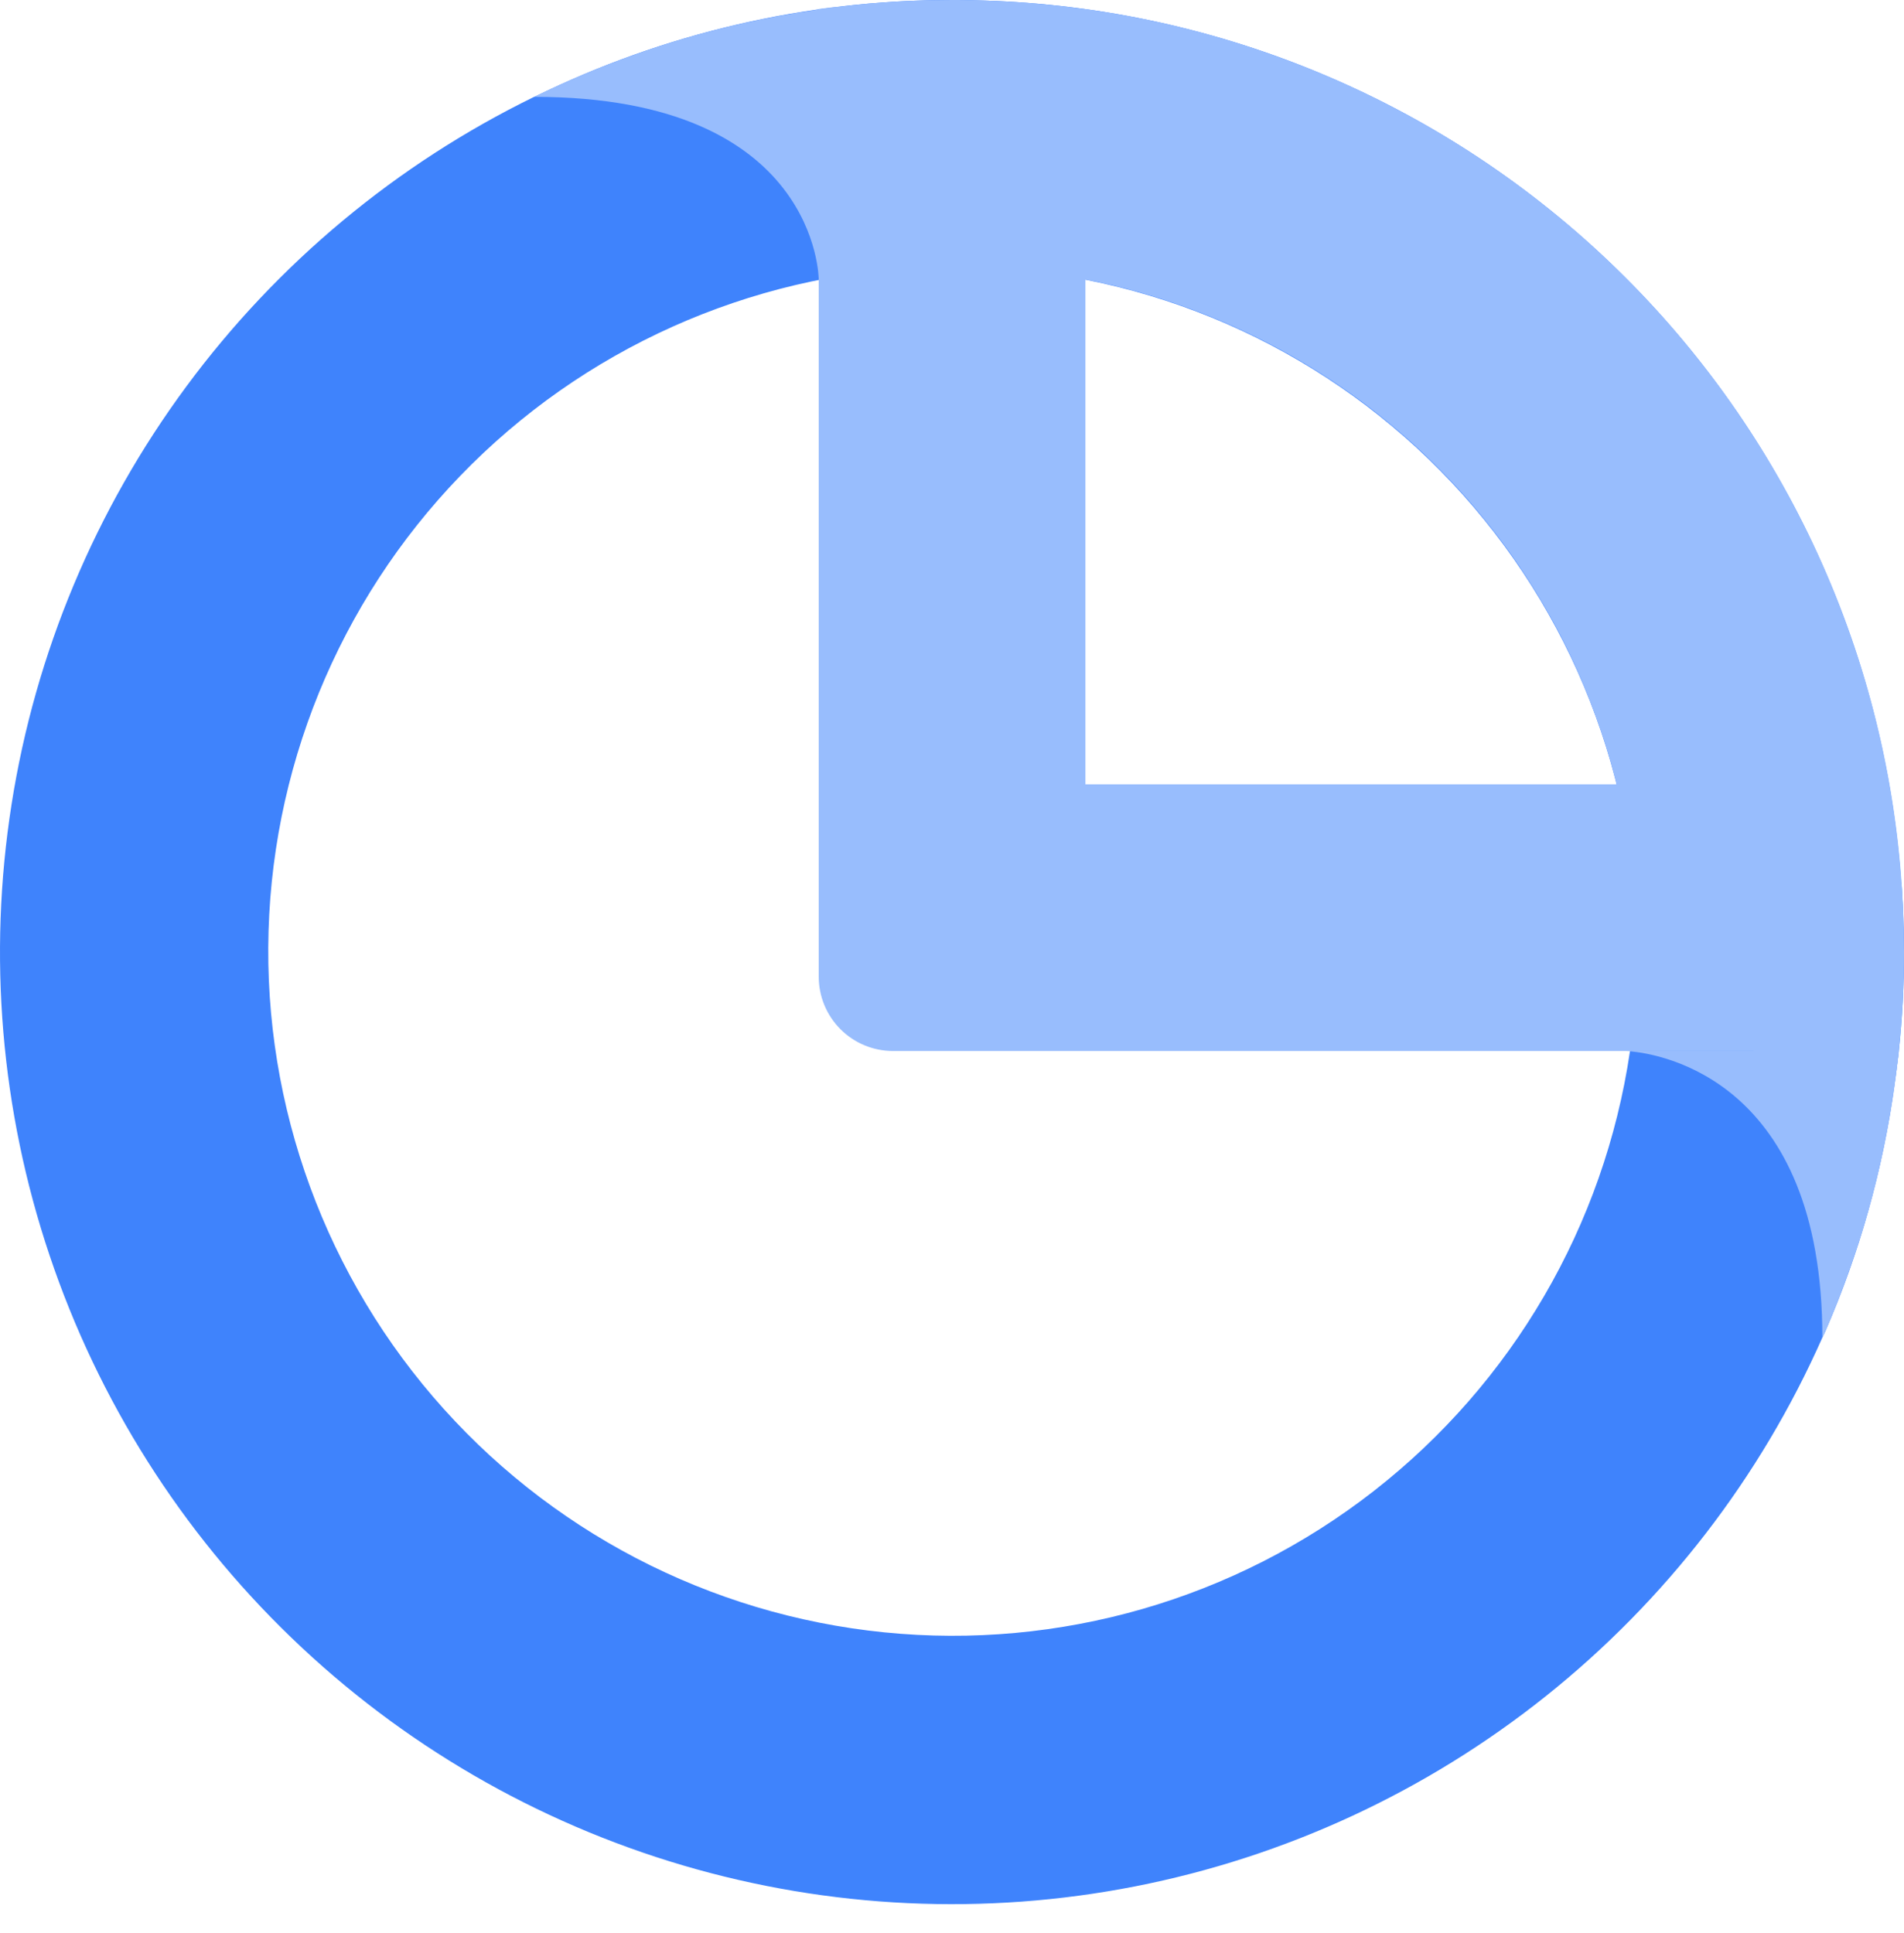
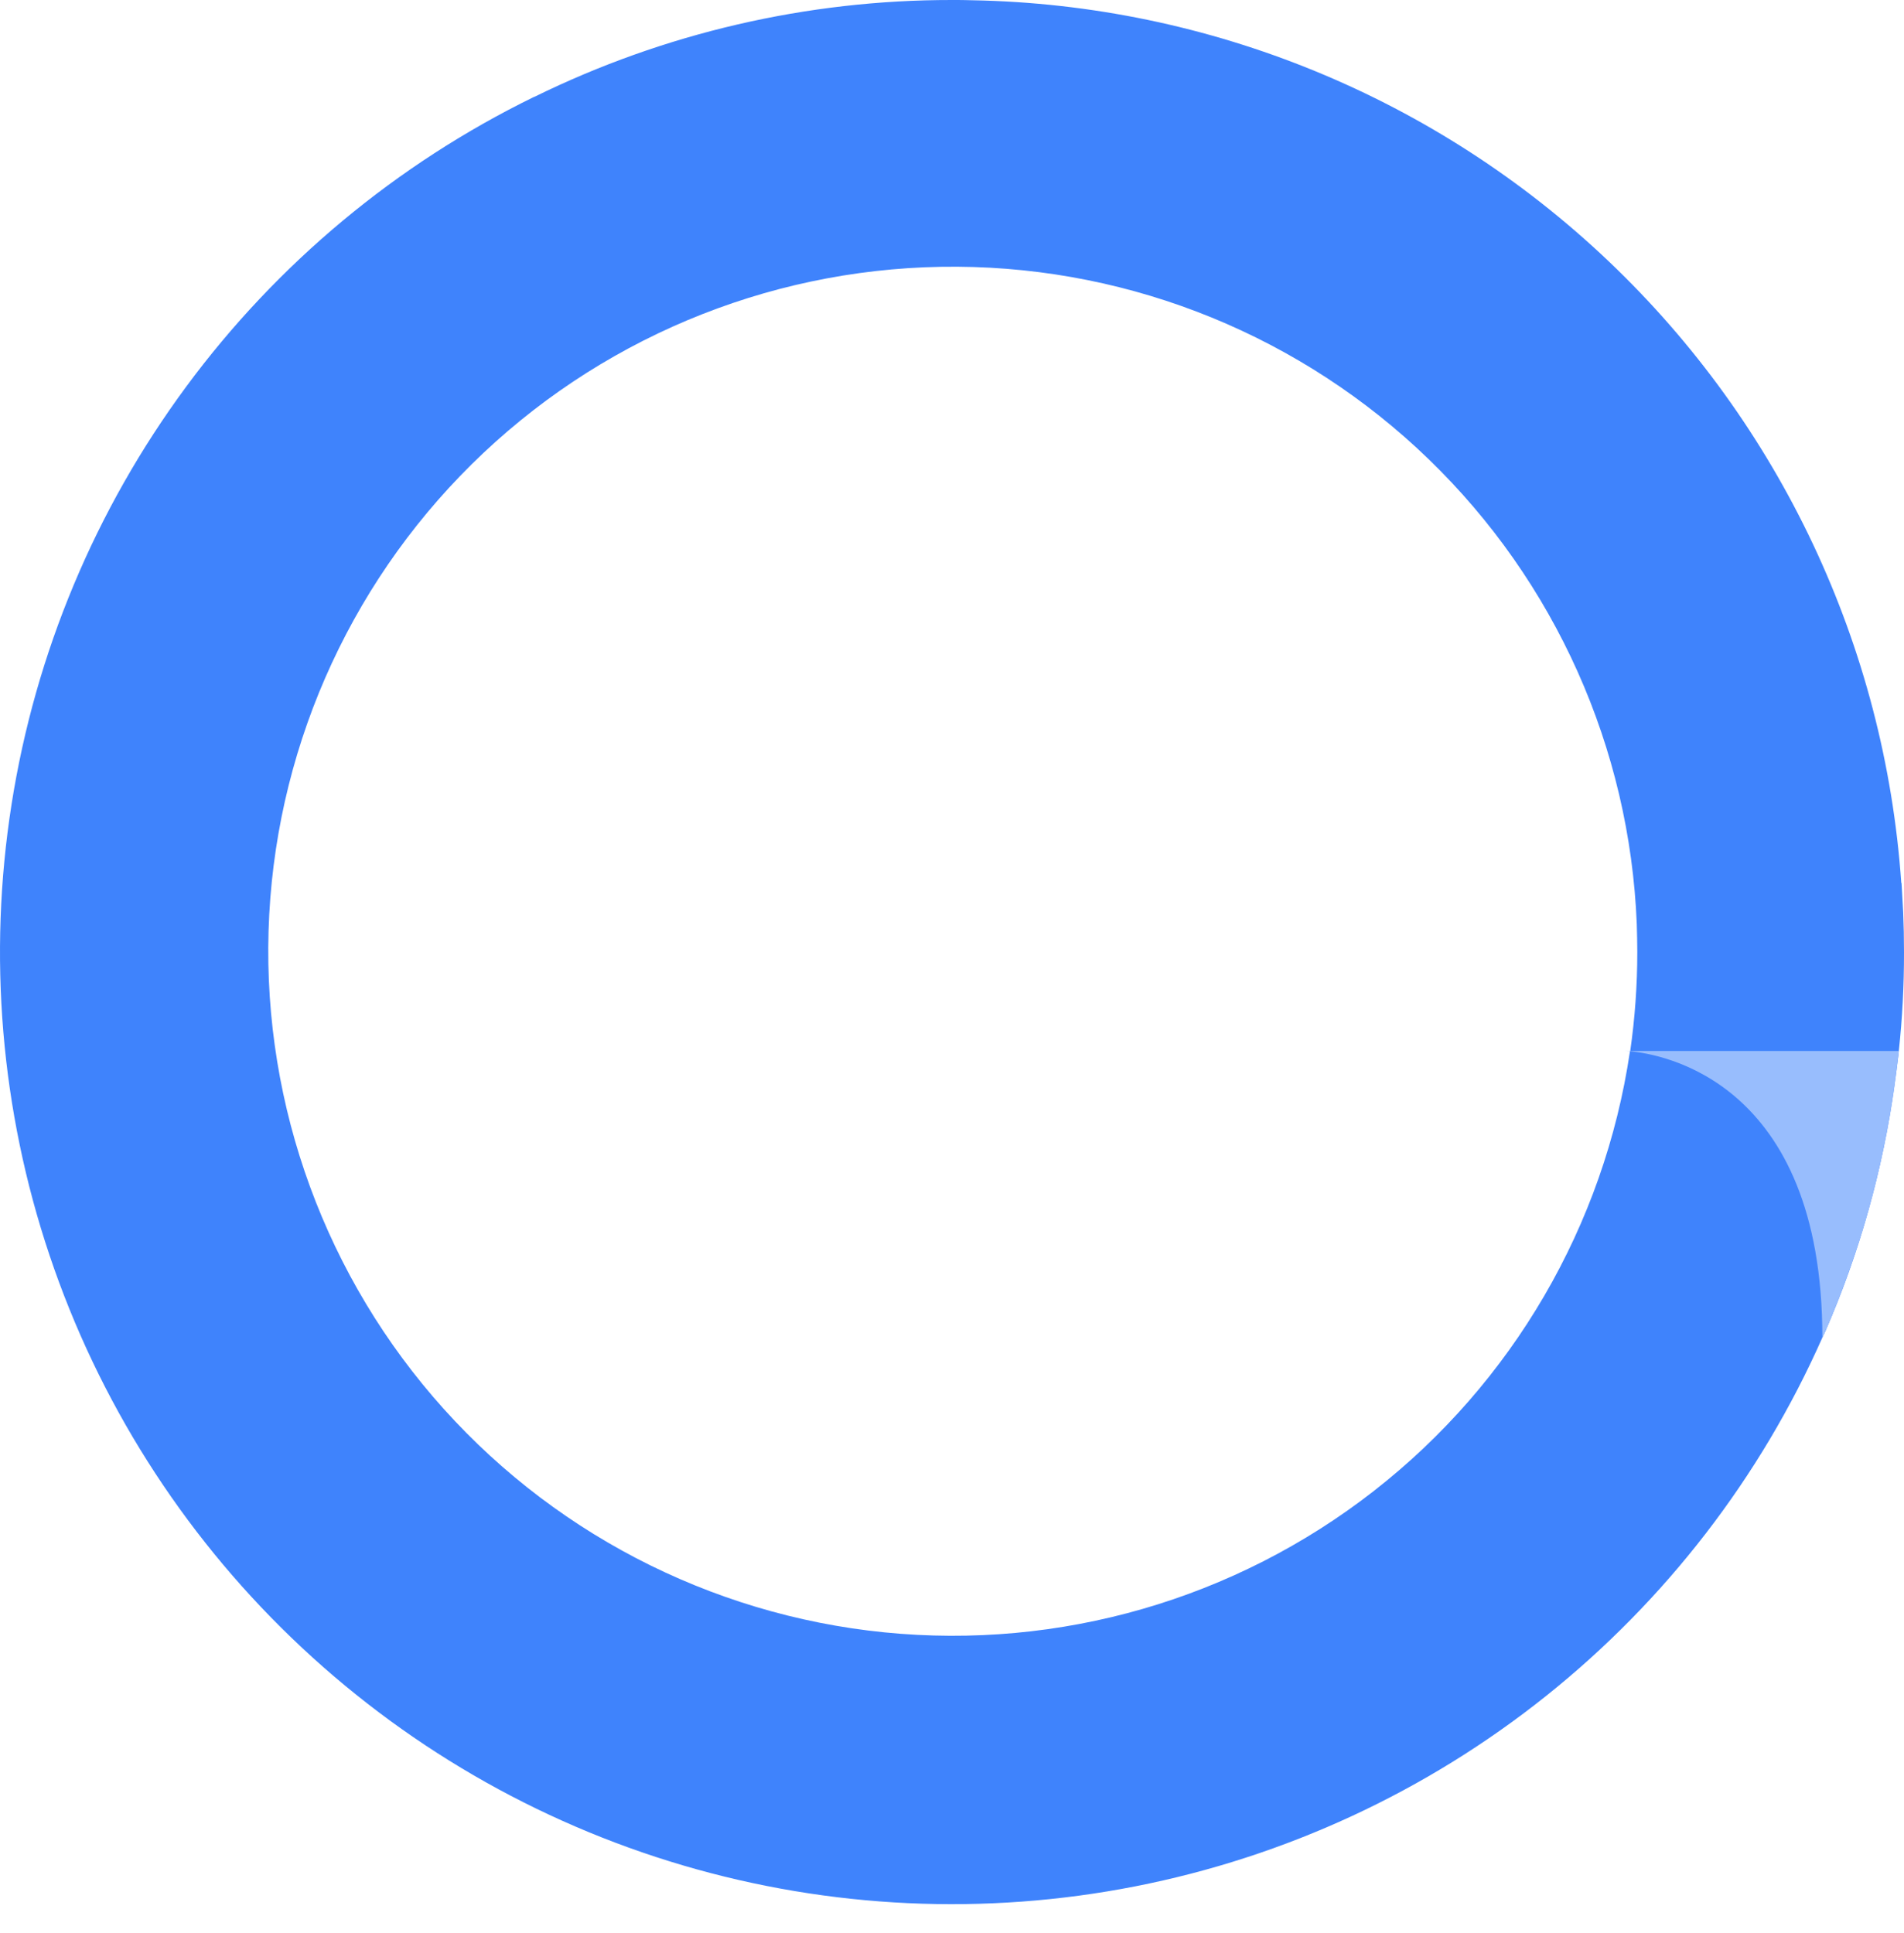
<svg xmlns="http://www.w3.org/2000/svg" width="65" height="66" viewBox="0 0 65 66" fill="none">
  <path d="M64.972 31.141C64.953 30.806 64.935 30.481 64.916 30.147L64.907 30.138C64.345 22.061 60.778 14.488 54.909 8.911C49.04 3.334 41.294 0.158 33.199 0.009C32.967 2.79173e-05 32.735 1.88448e-05 32.502 1.88448e-05C27.558 -0.005 22.679 1.126 18.242 3.307H18.233C13.537 5.601 9.463 8.994 6.358 13.198C3.253 17.402 1.207 22.293 0.395 27.455C-0.417 32.618 0.027 37.901 1.692 42.855C3.356 47.809 6.19 52.289 9.955 55.914C13.719 59.54 18.303 62.203 23.316 63.68C28.33 65.156 33.625 65.402 38.754 64.396C43.882 63.39 48.692 61.161 52.776 57.9C56.86 54.639 60.097 50.441 62.213 45.662C62.241 45.597 62.278 45.532 62.306 45.467C63.477 42.783 64.274 39.95 64.675 37.05V37.04C64.721 36.734 64.758 36.427 64.796 36.121C64.809 36.041 64.819 35.96 64.823 35.879C64.943 34.759 65.002 33.633 65 32.507C65 32.033 64.991 31.578 64.972 31.141ZM55.654 35.879L55.645 35.888C54.767 41.833 51.632 47.211 46.892 50.905C42.153 54.599 36.173 56.325 30.194 55.725C24.214 55.125 18.696 52.245 14.785 47.683C10.874 43.121 8.871 37.227 9.191 31.227C9.512 25.226 12.132 19.58 16.506 15.46C20.881 11.341 26.675 9.065 32.684 9.105C38.693 9.145 44.455 11.499 48.774 15.677C53.093 19.855 55.637 25.536 55.877 31.54C55.886 31.856 55.895 32.181 55.895 32.507C55.895 33.635 55.814 34.762 55.654 35.879Z" fill="#3F83FC" />
-   <path d="M33.199 0.009C32.967 9.07273e-06 32.735 0 32.502 0C32.131 0 31.75 0.009 31.378 0.019C31.099 0.028 30.83 0.037 30.552 0.056C30.338 0.074 30.133 0.084 29.92 0.102C29.734 0.111 29.557 0.13 29.372 0.149C29.158 0.167 28.935 0.195 28.721 0.223C28.461 0.241 28.21 0.269 27.95 0.307V33.342C27.95 33.675 28.016 34.005 28.143 34.313C28.271 34.621 28.458 34.9 28.693 35.136C28.929 35.371 29.208 35.558 29.516 35.686C29.824 35.813 30.154 35.879 30.487 35.879H60.42C61.033 35.879 61.641 35.755 62.205 35.515C62.77 35.274 63.28 34.922 63.705 34.48C64.13 34.037 64.462 33.513 64.679 32.94C64.897 32.366 64.996 31.754 64.972 31.141C64.651 22.877 61.181 15.048 55.274 9.259C49.366 3.471 41.468 0.162 33.199 0.009ZM37.055 26.775V9.541C41.403 10.392 45.419 12.466 48.631 15.518C51.843 18.57 54.118 22.475 55.189 26.775L37.055 26.775Z" fill="#98BDFD" />
-   <path d="M27.95 0.325V9.541C27.95 9.541 27.95 3.307 18.242 3.307C21.299 1.805 24.576 0.799 27.95 0.325Z" fill="#98BDFD" />
  <path d="M64.823 35.879C64.818 35.96 64.809 36.041 64.795 36.12C64.441 39.344 63.602 42.495 62.306 45.467C62.278 45.532 62.24 45.597 62.213 45.662C62.213 36.864 56.685 35.981 55.644 35.888C55.533 35.879 55.477 35.879 55.477 35.879H64.823Z" fill="#98BDFD" />
-   <path d="M65 32.507C65.002 33.633 64.943 34.759 64.823 35.879C64.818 35.96 64.809 36.041 64.795 36.12C64.758 36.427 64.721 36.734 64.674 37.04V37.05L59.853 35.879L64.907 30.138L64.916 30.147C64.935 30.482 64.953 30.807 64.972 31.141C64.99 31.578 65 32.033 65 32.507Z" fill="#98BDFD" />
</svg>